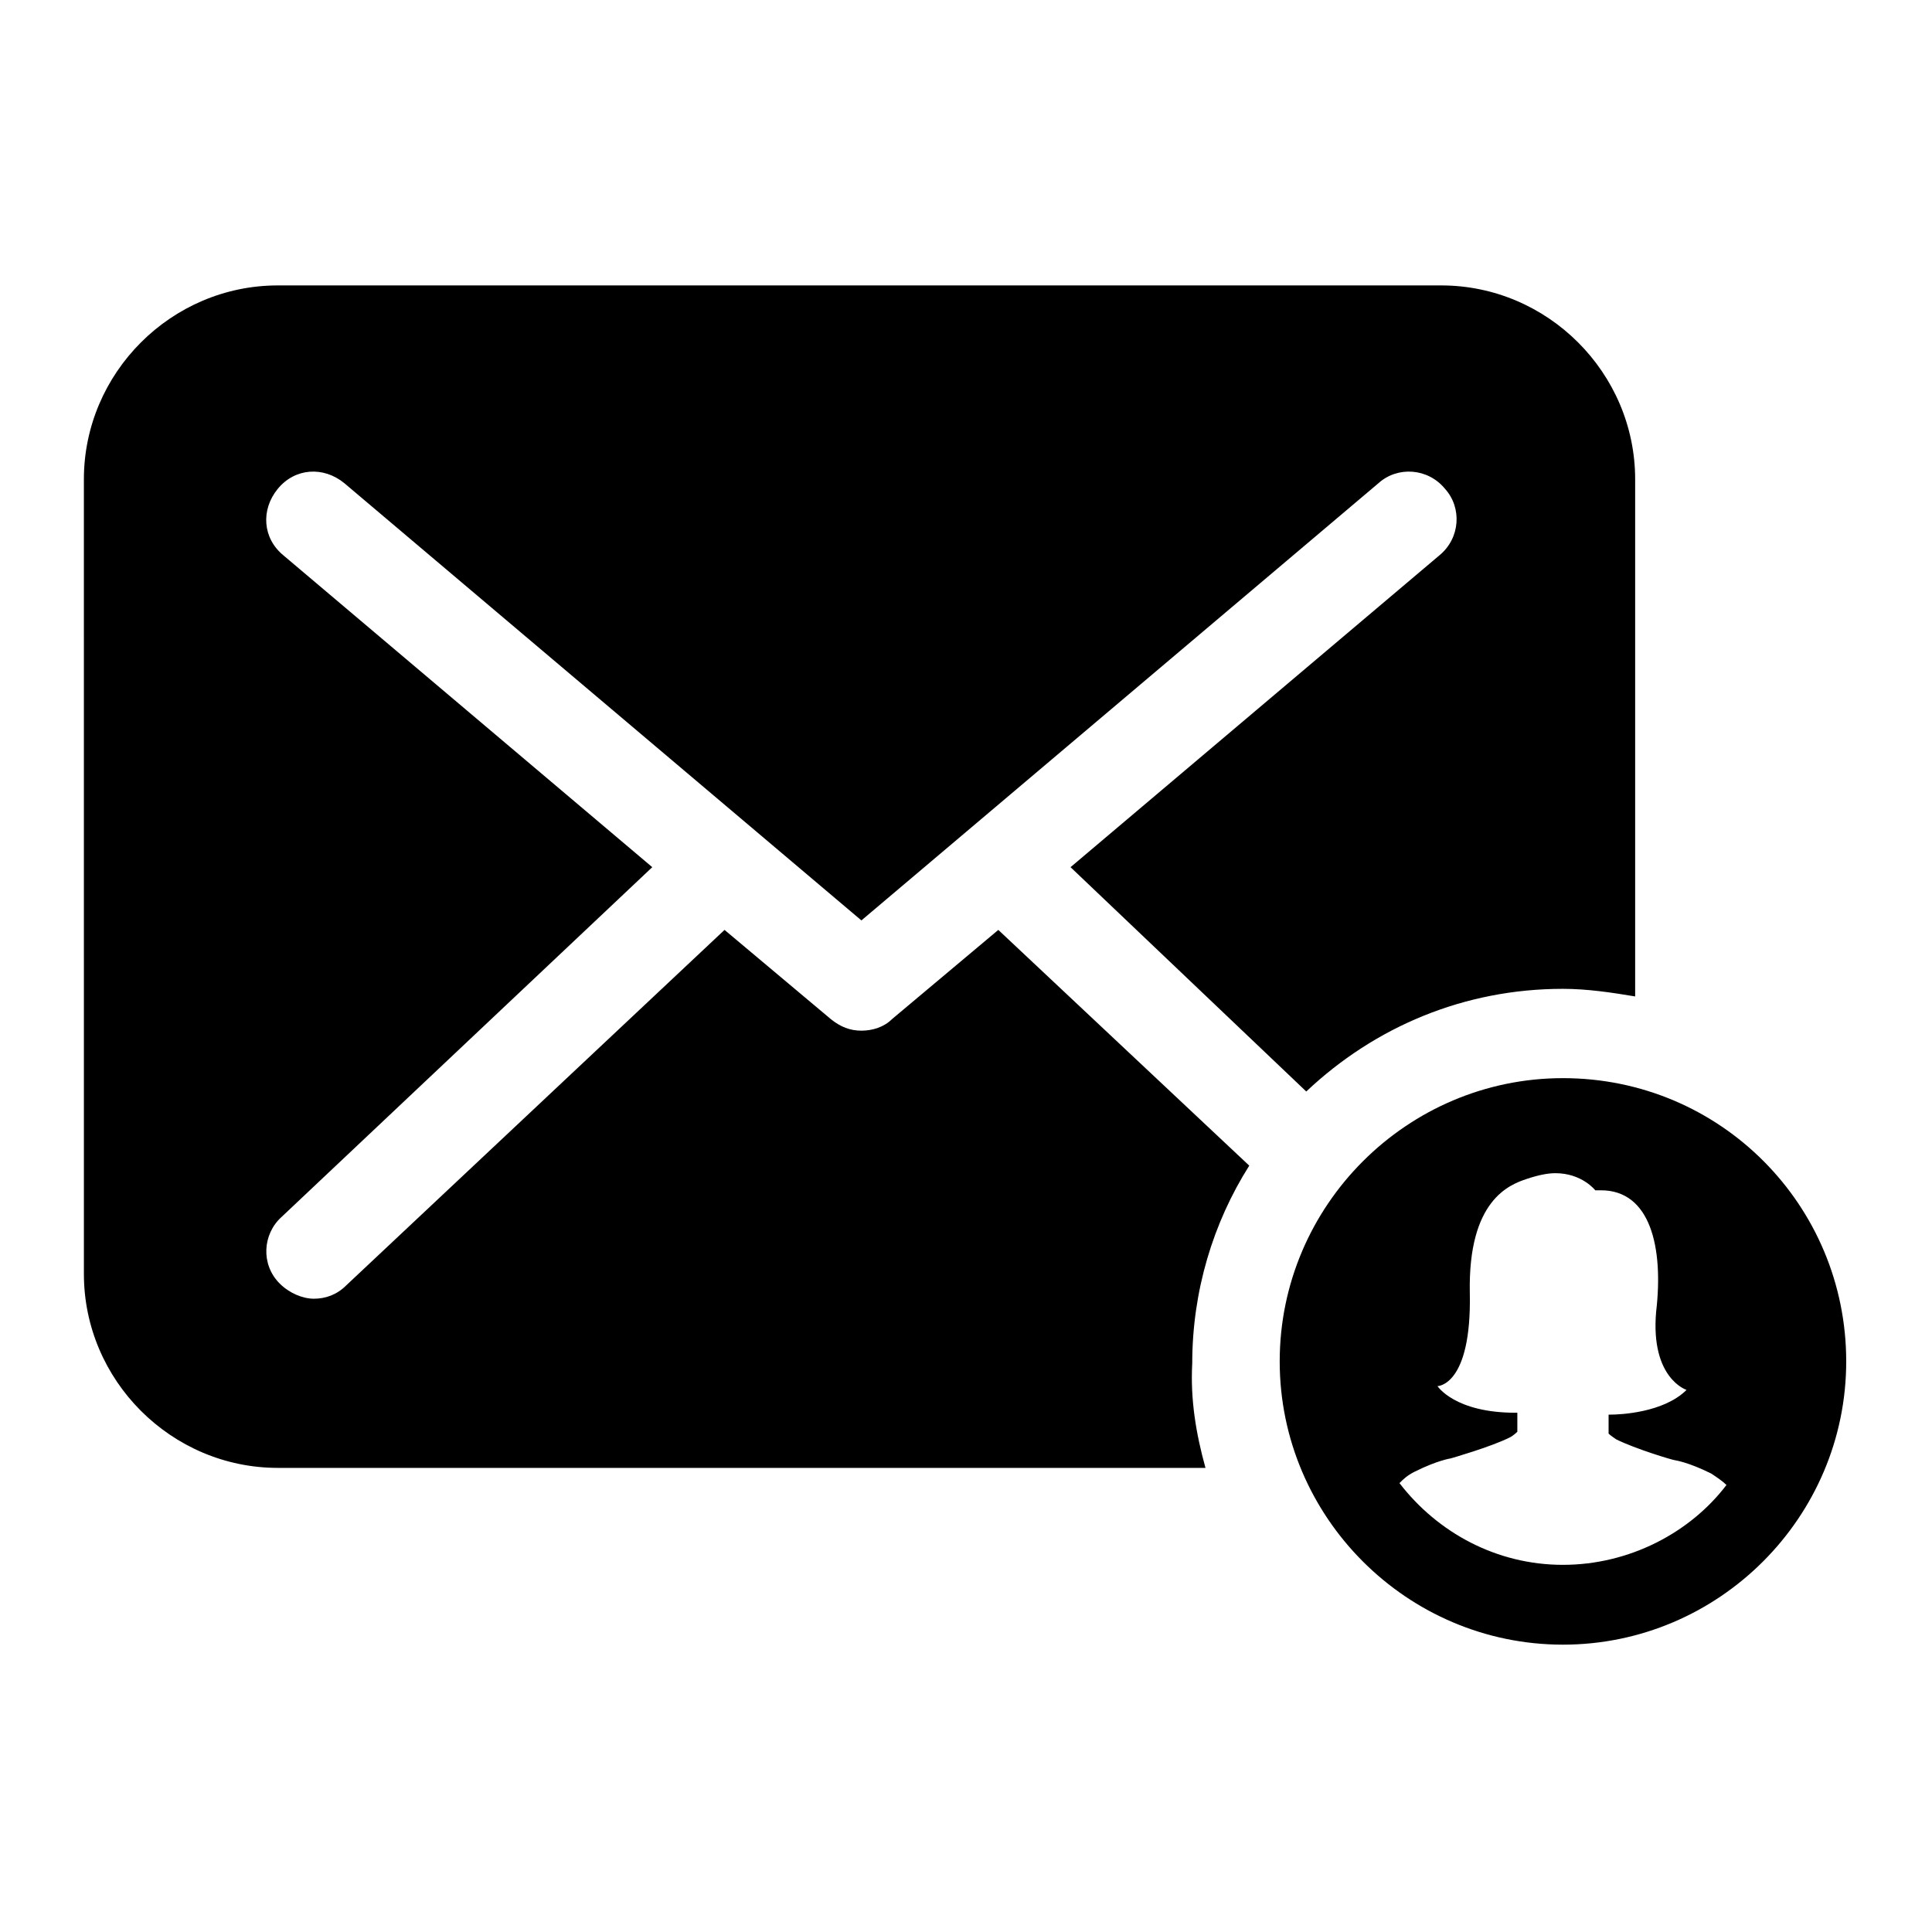
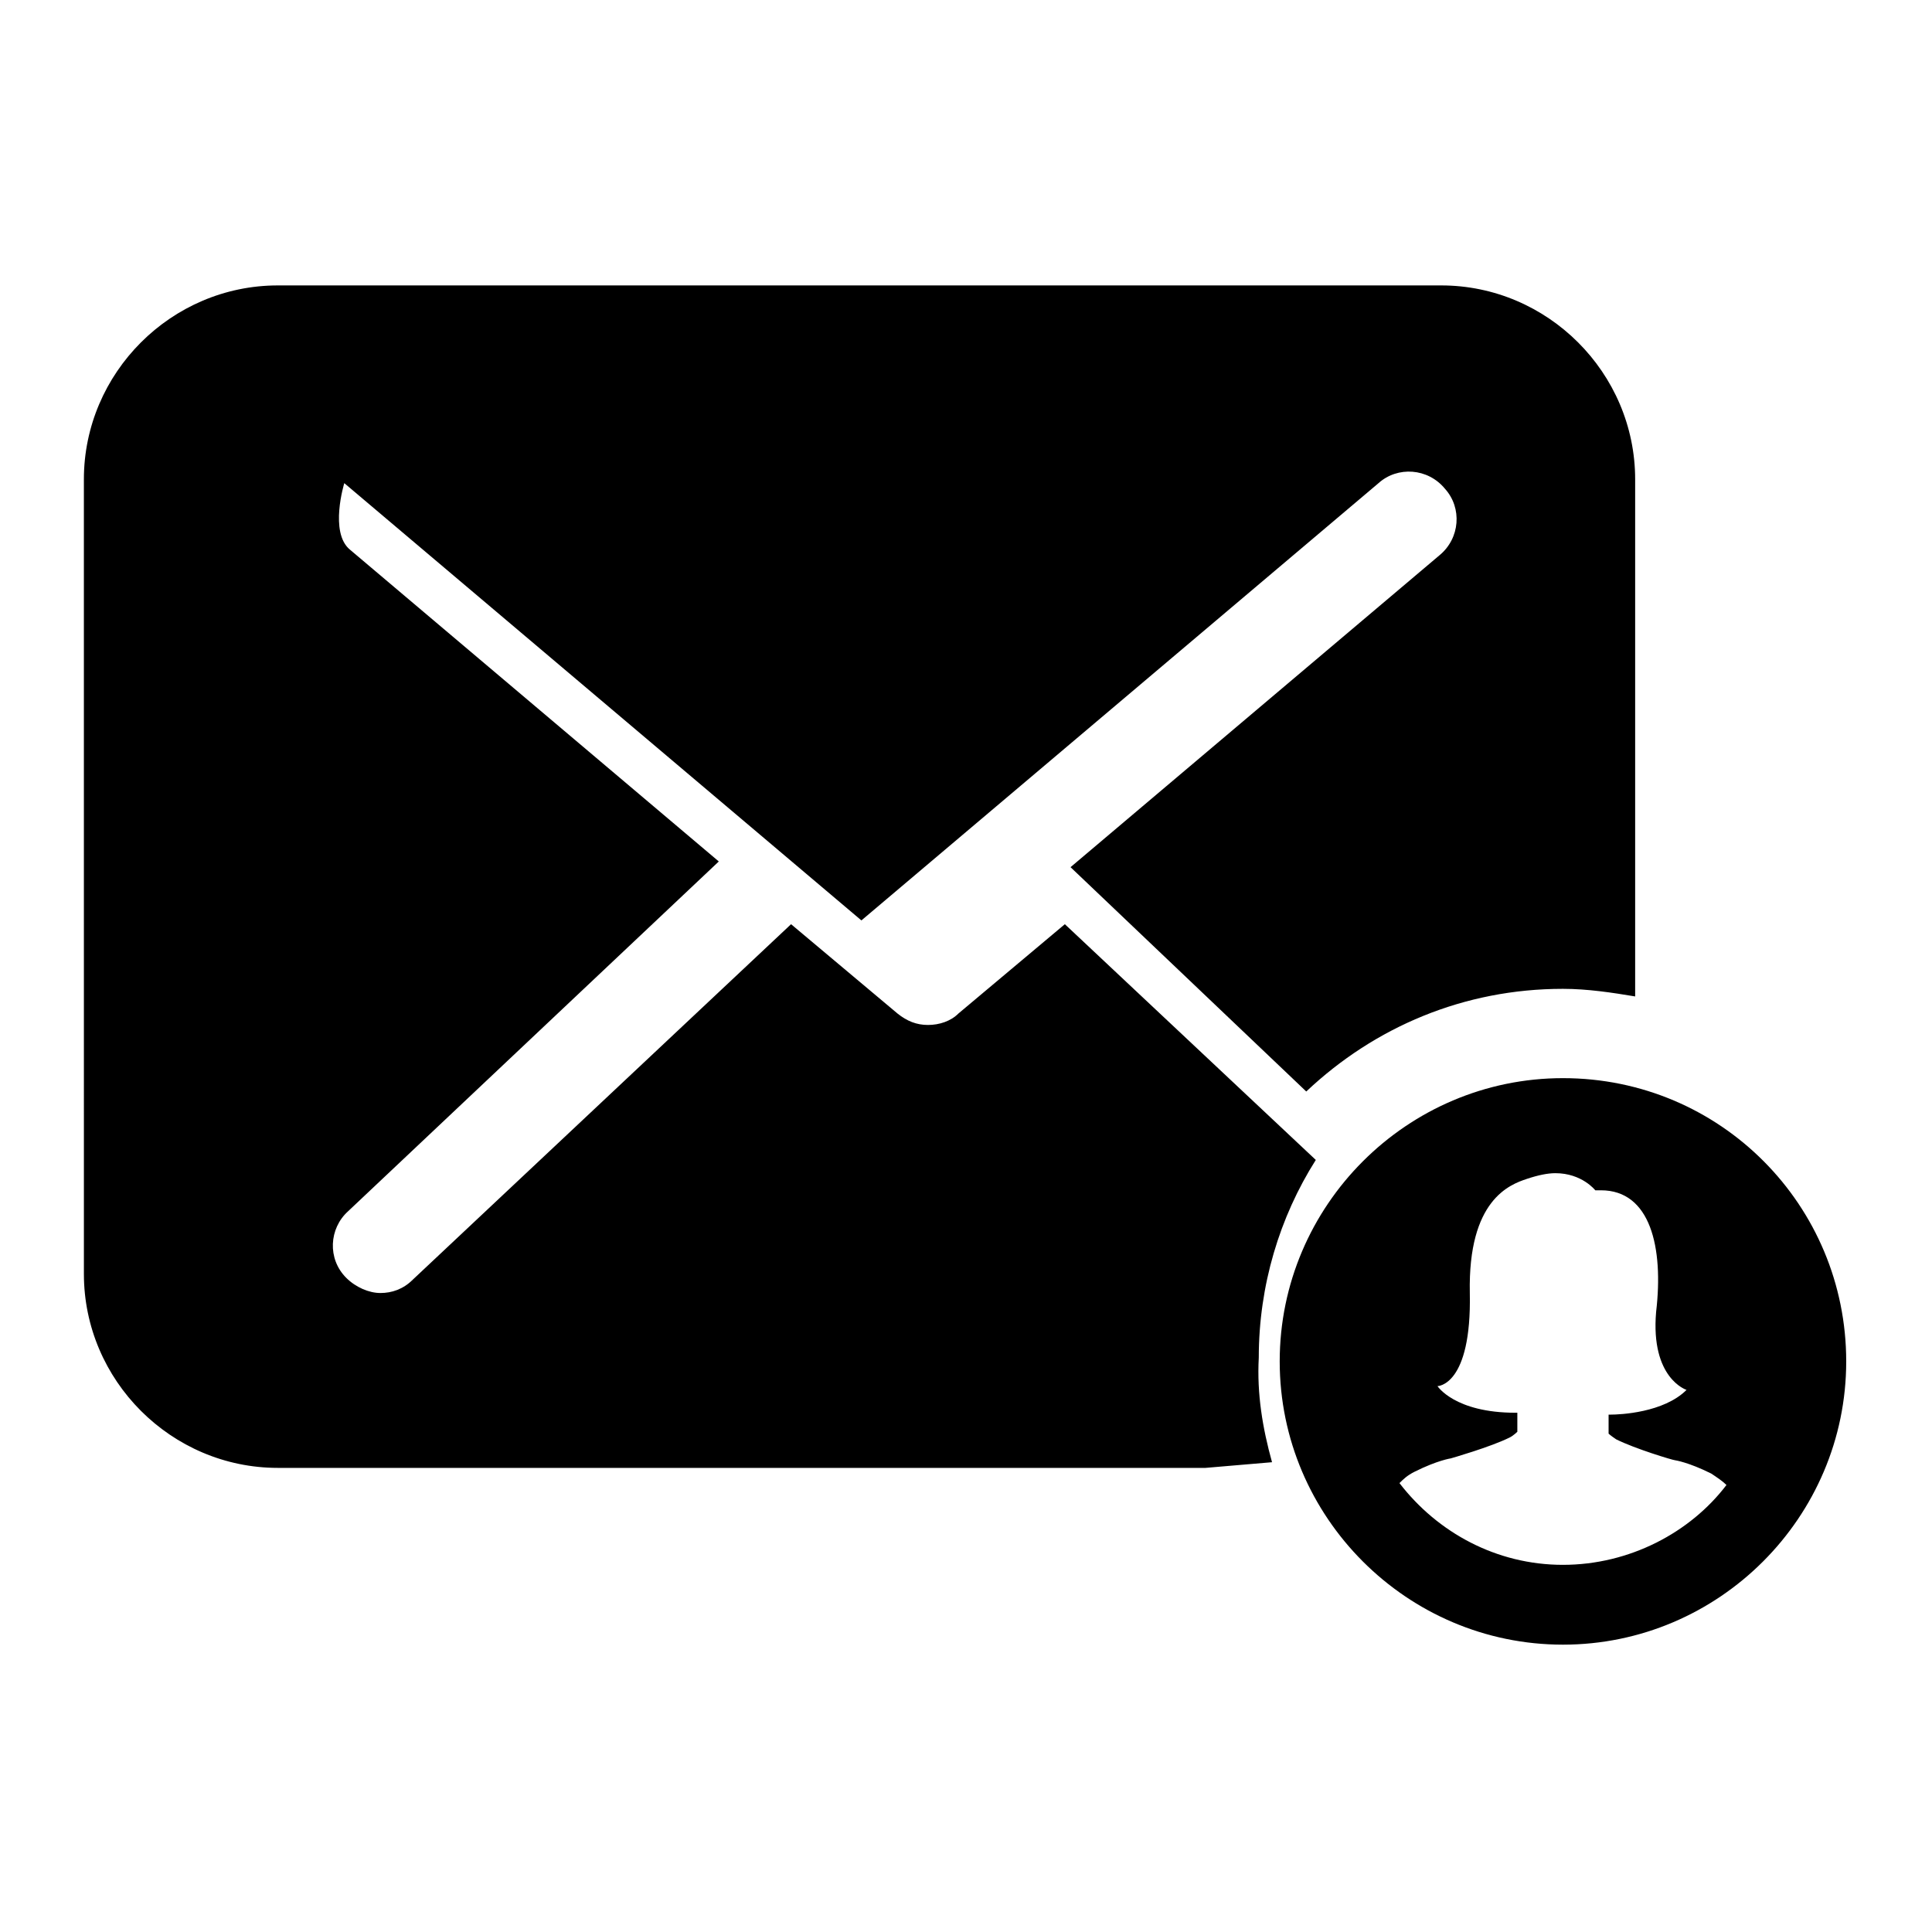
<svg xmlns="http://www.w3.org/2000/svg" fill="#000000" width="800px" height="800px" version="1.1" viewBox="144 144 512 512">
-   <path d="m558.2 429.72c-41.312 0-75.066 33.754-75.066 75.066s33.754 75.066 75.066 75.066 75.066-33.754 75.066-75.066-33.25-75.066-75.066-75.066zm0 128.98c-17.633 0-33.25-8.566-43.328-21.664 1.008-1.008 2.016-2.016 4.031-3.023 6.047-3.023 9.574-3.527 9.574-3.527s10.578-3.023 15.617-5.543c1.008-0.504 2.016-1.512 2.016-1.512v-5.039h-0.504c-16.121 0-20.656-7.055-20.656-7.055s9.07 0 8.566-24.688c-0.504-24.688 10.578-28.719 15.113-30.23 3.023-1.008 5.543-1.512 7.559-1.512 7.055 0 10.578 4.535 10.578 4.535h1.512c13.098 0 16.625 15.113 14.609 32.242-1.512 17.633 8.062 20.656 8.062 20.656-6.047 6.047-17.633 6.551-20.152 6.551h-0.504v5.039s0.504 0.504 2.016 1.512c5.039 2.519 15.113 5.543 15.617 5.543 0 0 3.527 0.504 9.574 3.527 1.512 1.008 3.023 2.016 4.031 3.023-9.578 12.598-25.699 21.164-43.332 21.164zm-94.719-25.695h-245.86c-28.215 0-51.387-23.176-51.387-51.387l-0.004-210.59c0-28.215 23.176-51.387 51.387-51.387h308.33c28.215 0 51.387 23.176 51.387 51.387v137.04c-6.047-1.008-12.594-2.016-19.145-2.016-26.199 0-49.879 10.078-68.016 27.207l-62.469-59.449 97.738-82.625c5.543-4.535 6.047-12.594 1.512-17.633-4.535-5.543-12.594-6.047-17.633-1.512l-137.04 115.88-137.04-115.88c-5.543-4.535-13.098-4.031-17.633 1.512s-4.031 13.098 1.512 17.633l97.738 82.625-98.242 92.699c-5.039 4.535-5.543 12.594-0.504 17.633 2.519 2.519 6.047 4.031 9.07 4.031 3.023 0 6.047-1.008 8.566-3.527l100.26-94.211 28.215 23.68c2.519 2.016 5.039 3.023 8.062 3.023s6.047-1.008 8.062-3.023l28.215-23.68 66.504 62.473c-9.574 15.113-15.113 33.25-15.113 52.395-0.516 9.574 0.996 18.645 3.512 27.711z" />
+   <path d="m558.2 429.72c-41.312 0-75.066 33.754-75.066 75.066s33.754 75.066 75.066 75.066 75.066-33.754 75.066-75.066-33.25-75.066-75.066-75.066zm0 128.98c-17.633 0-33.25-8.566-43.328-21.664 1.008-1.008 2.016-2.016 4.031-3.023 6.047-3.023 9.574-3.527 9.574-3.527s10.578-3.023 15.617-5.543c1.008-0.504 2.016-1.512 2.016-1.512v-5.039h-0.504c-16.121 0-20.656-7.055-20.656-7.055s9.07 0 8.566-24.688c-0.504-24.688 10.578-28.719 15.113-30.23 3.023-1.008 5.543-1.512 7.559-1.512 7.055 0 10.578 4.535 10.578 4.535h1.512c13.098 0 16.625 15.113 14.609 32.242-1.512 17.633 8.062 20.656 8.062 20.656-6.047 6.047-17.633 6.551-20.152 6.551h-0.504v5.039s0.504 0.504 2.016 1.512c5.039 2.519 15.113 5.543 15.617 5.543 0 0 3.527 0.504 9.574 3.527 1.512 1.008 3.023 2.016 4.031 3.023-9.578 12.598-25.699 21.164-43.332 21.164zm-94.719-25.695h-245.86c-28.215 0-51.387-23.176-51.387-51.387l-0.004-210.59c0-28.215 23.176-51.387 51.387-51.387h308.33c28.215 0 51.387 23.176 51.387 51.387v137.04c-6.047-1.008-12.594-2.016-19.145-2.016-26.199 0-49.879 10.078-68.016 27.207l-62.469-59.449 97.738-82.625c5.543-4.535 6.047-12.594 1.512-17.633-4.535-5.543-12.594-6.047-17.633-1.512l-137.04 115.88-137.04-115.88s-4.031 13.098 1.512 17.633l97.738 82.625-98.242 92.699c-5.039 4.535-5.543 12.594-0.504 17.633 2.519 2.519 6.047 4.031 9.07 4.031 3.023 0 6.047-1.008 8.566-3.527l100.26-94.211 28.215 23.68c2.519 2.016 5.039 3.023 8.062 3.023s6.047-1.008 8.062-3.023l28.215-23.68 66.504 62.473c-9.574 15.113-15.113 33.25-15.113 52.395-0.516 9.574 0.996 18.645 3.512 27.711z" />
</svg>